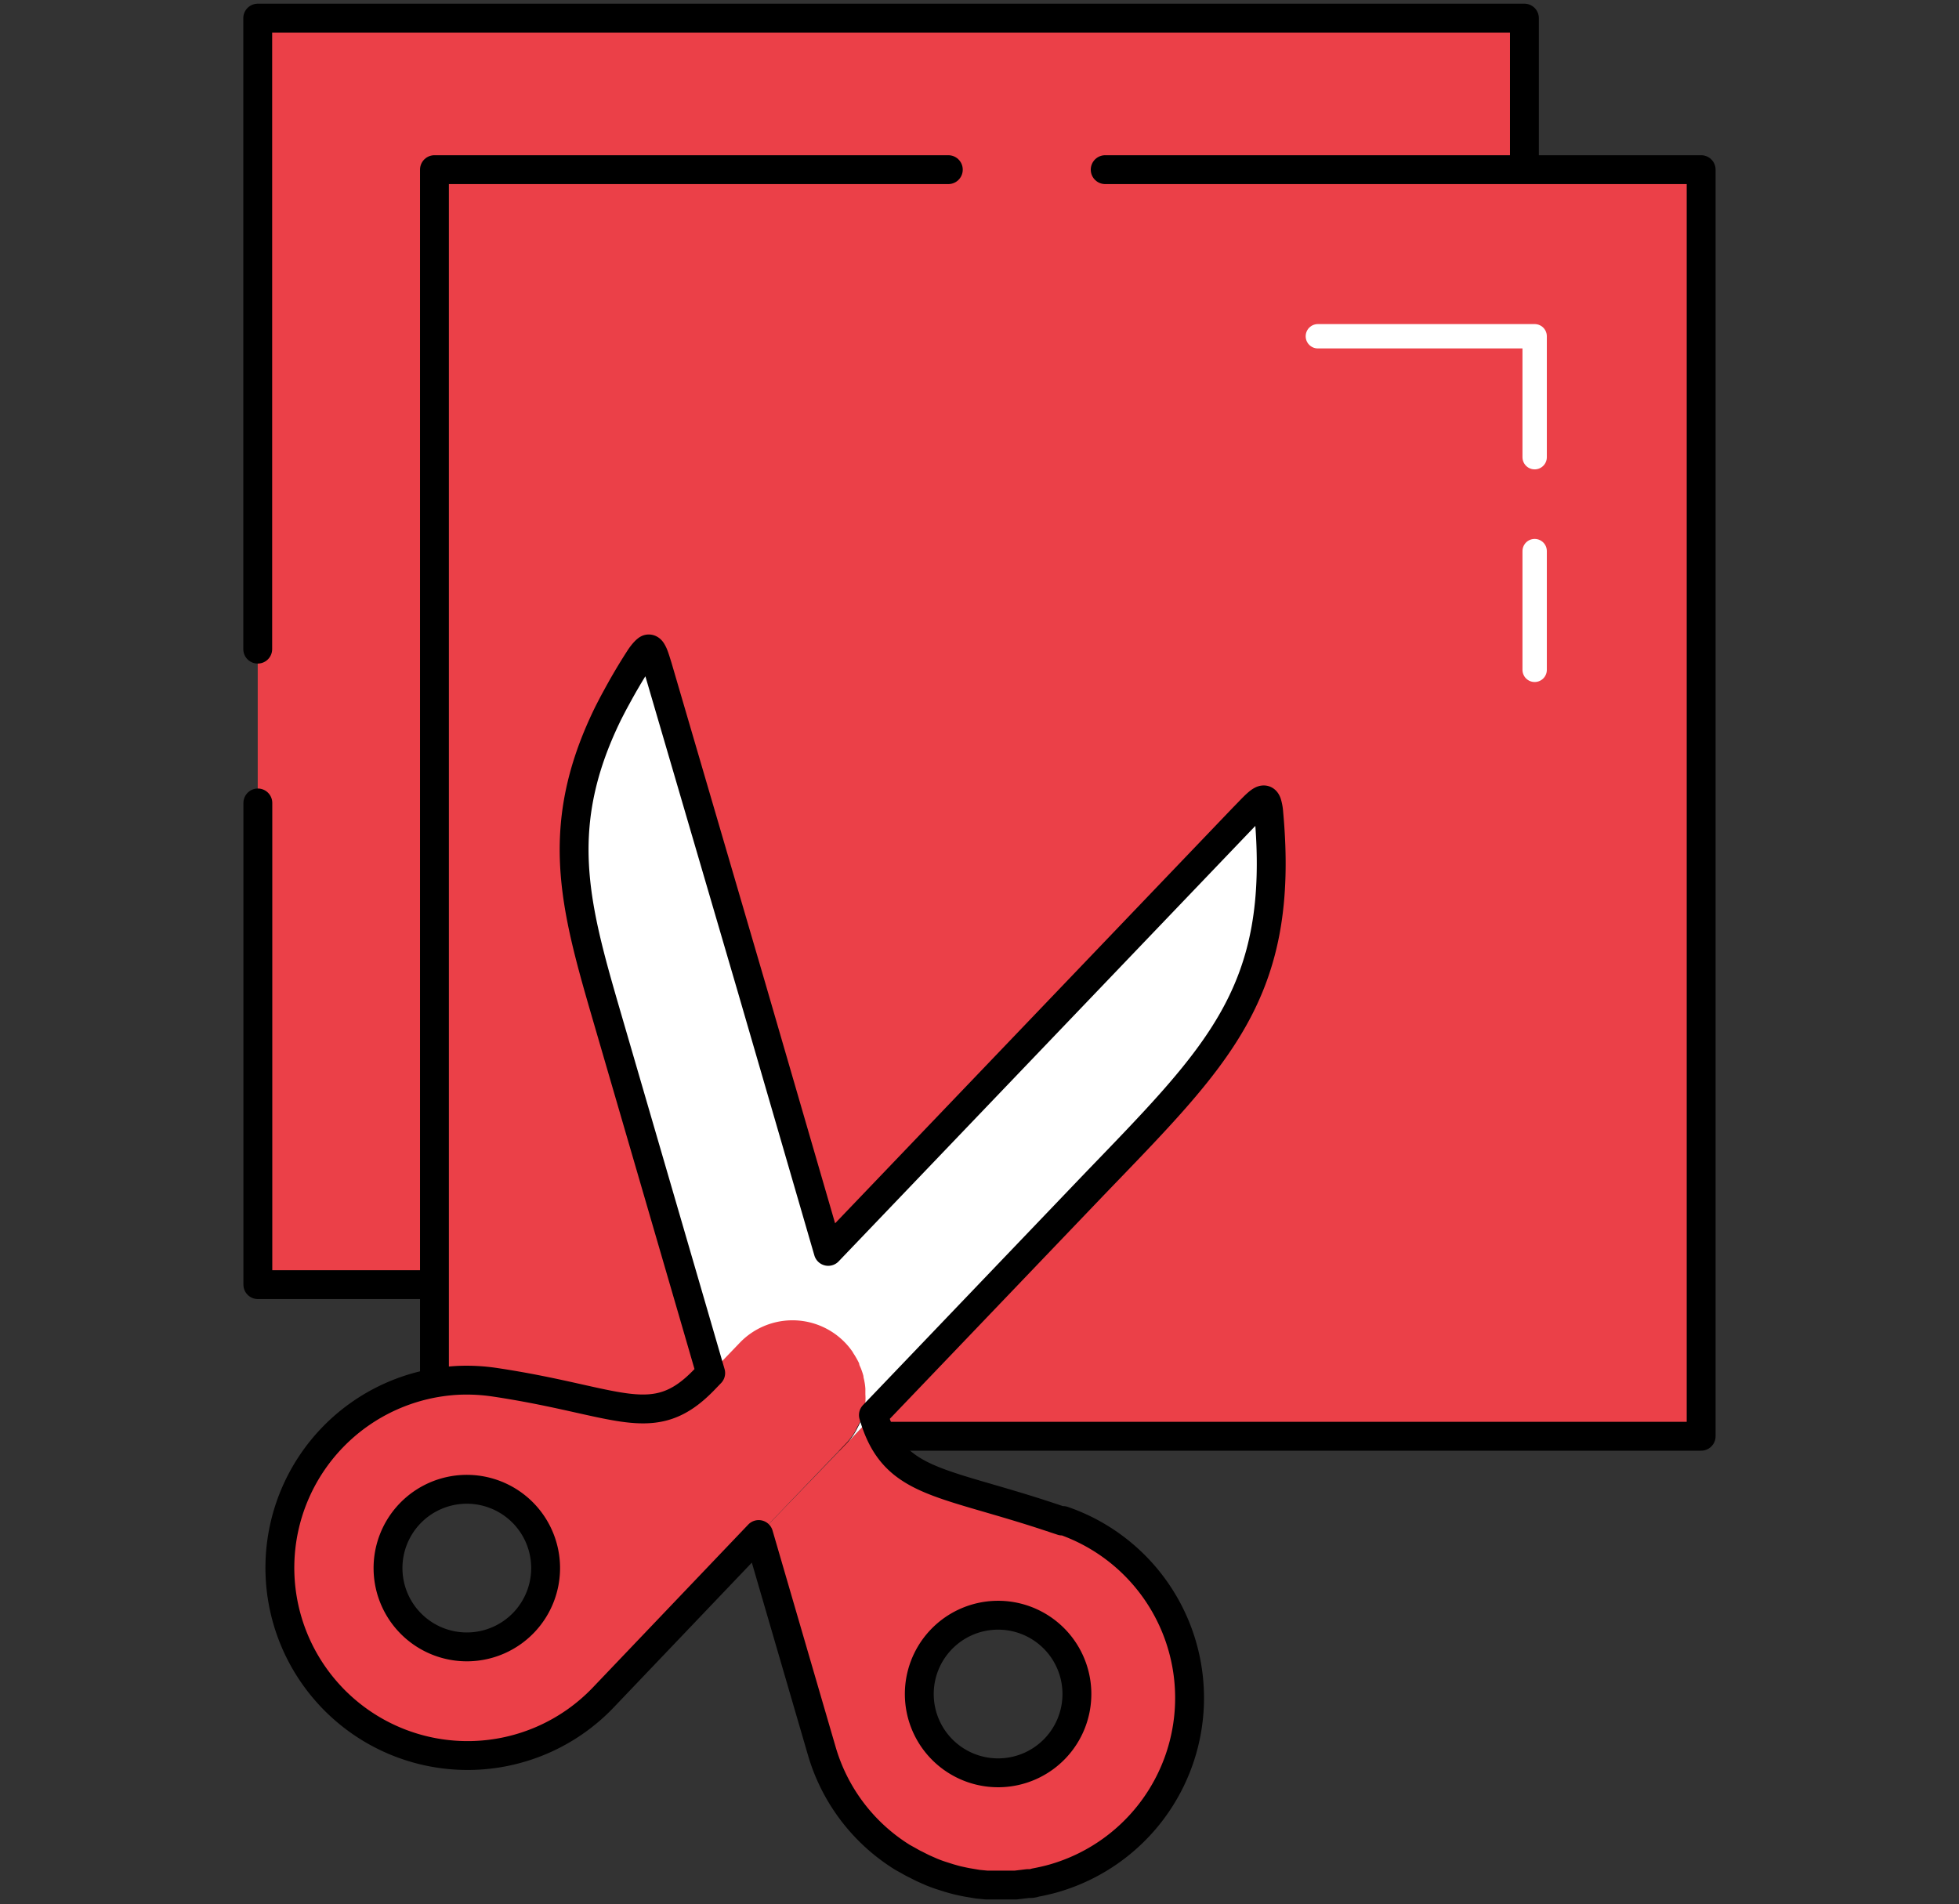
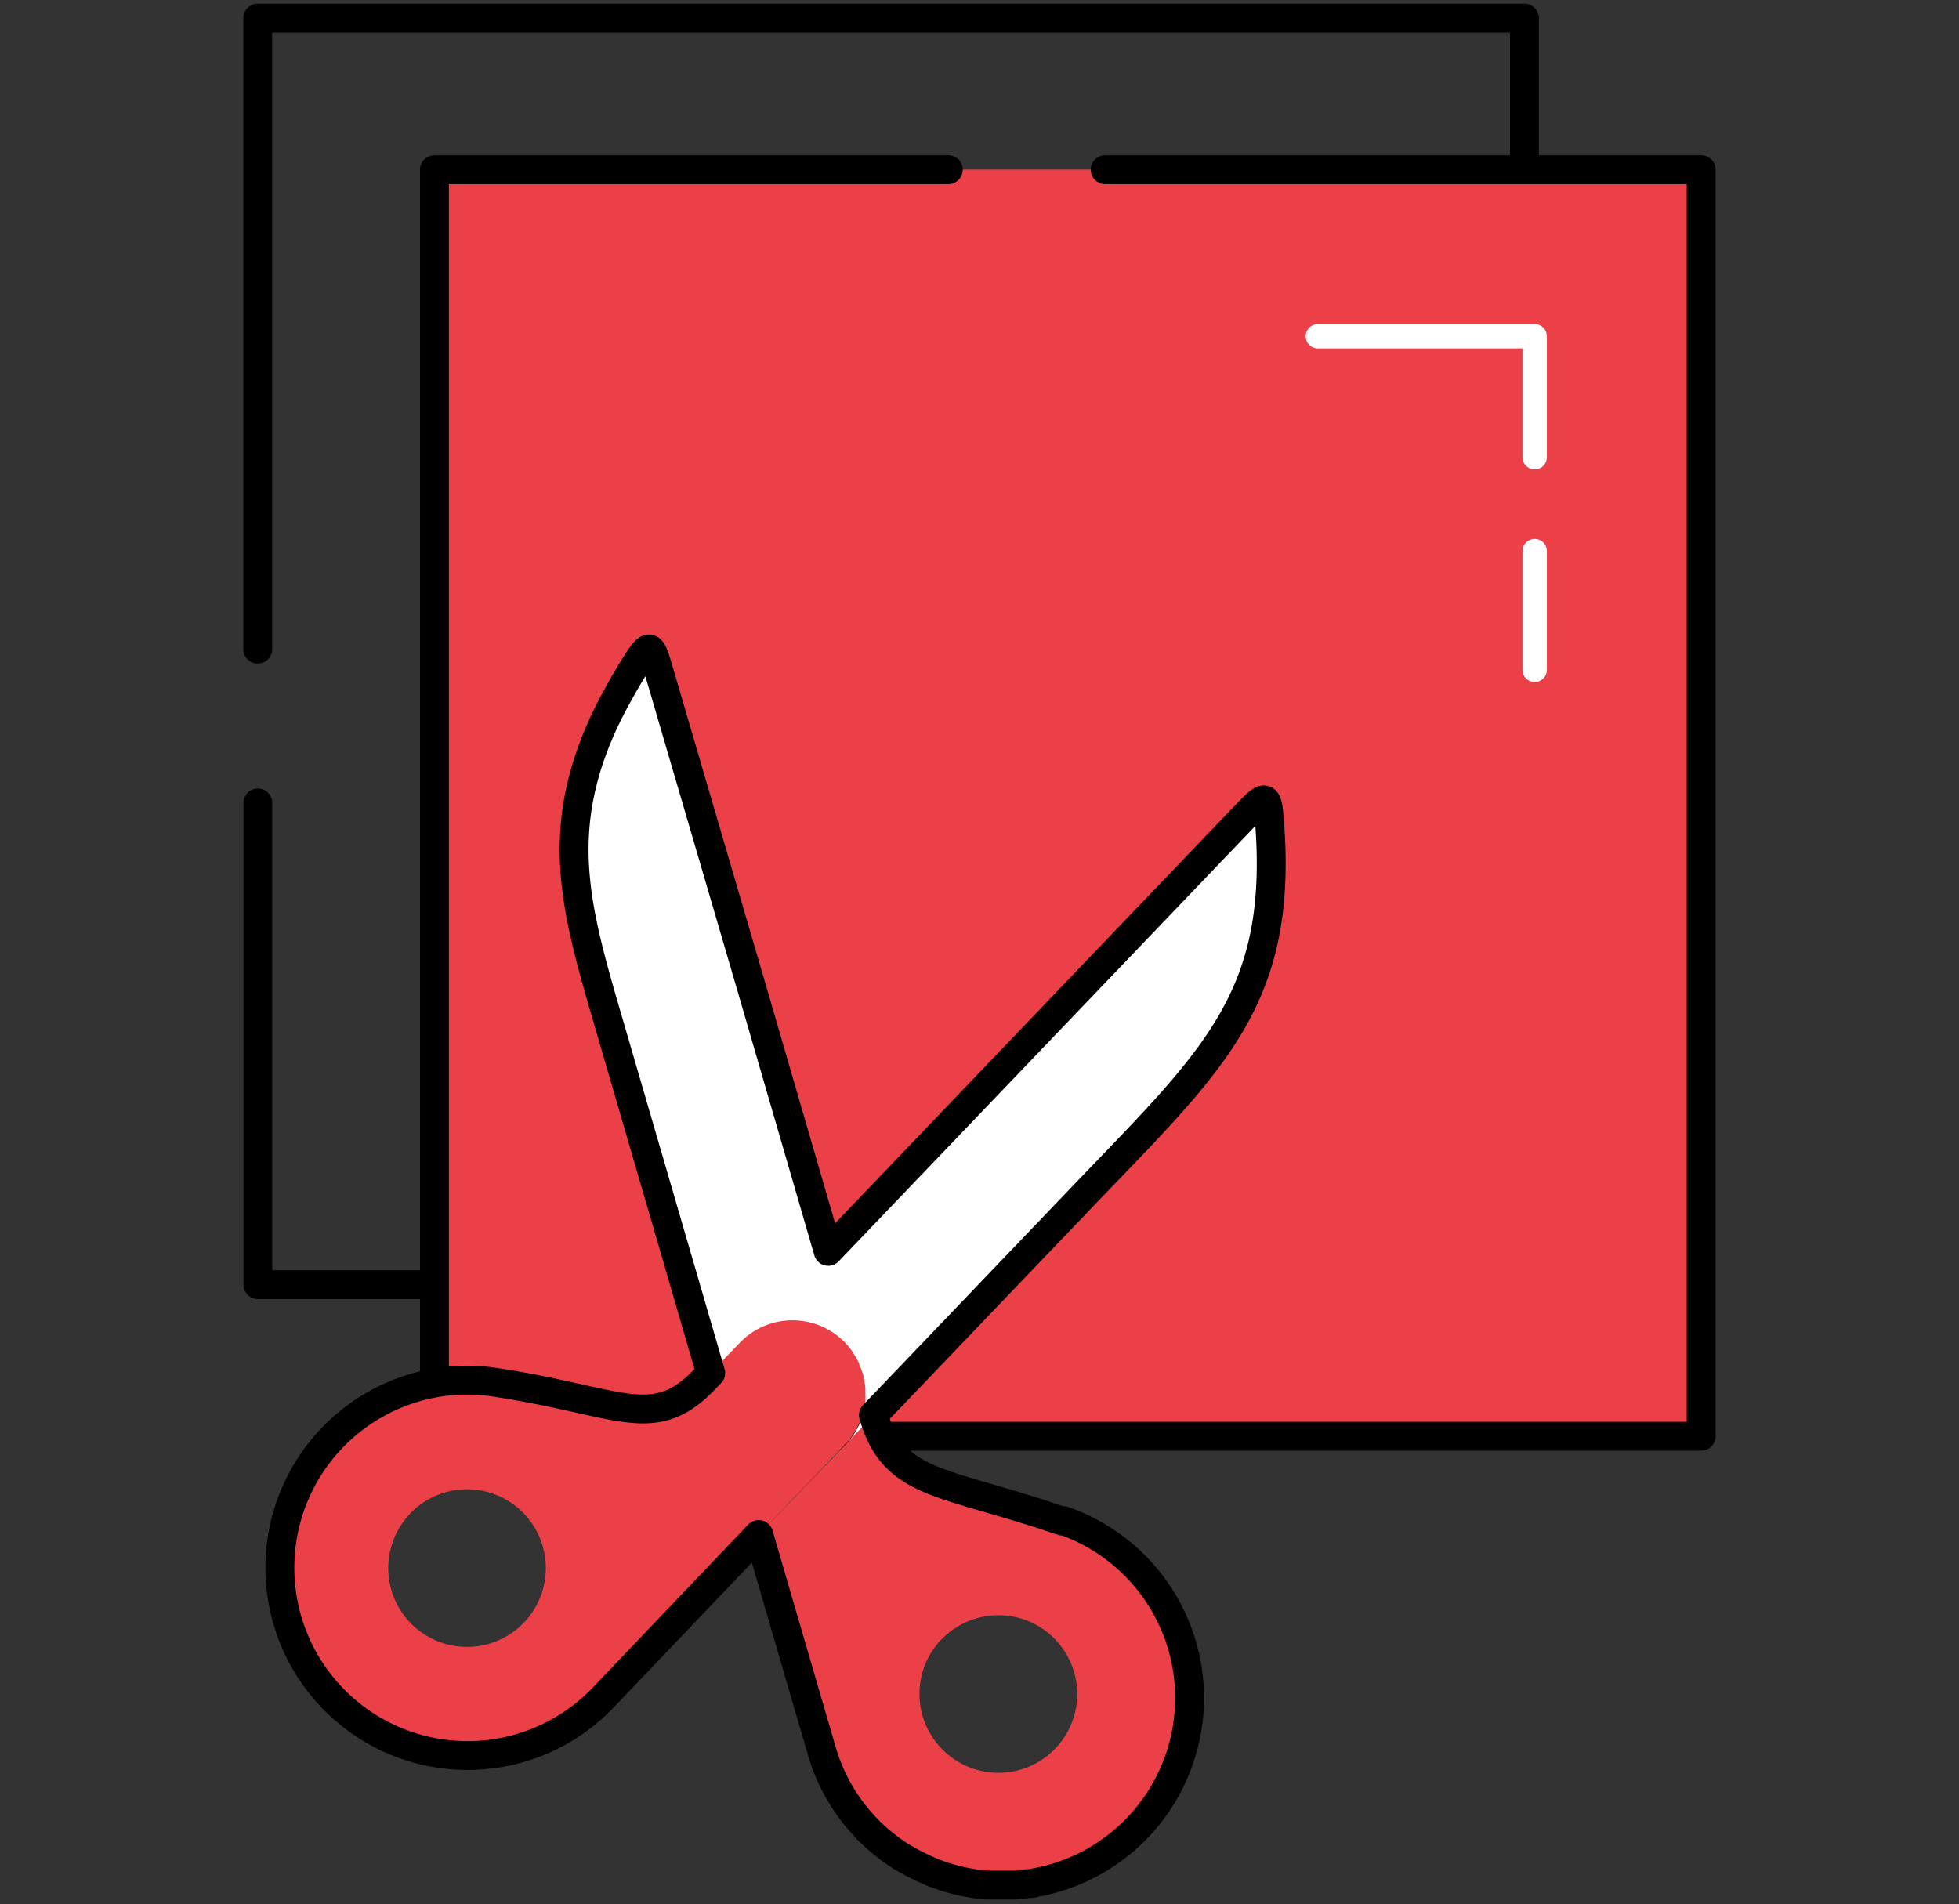
<svg xmlns="http://www.w3.org/2000/svg" id="Layer_1" data-name="Layer 1" viewBox="0 0 160.84 156.34">
  <rect x="0" y="0" width="160.84" height="156.34" fill="#333333" stroke="none" />
  <defs>
    <style>.cls-1{fill:#eb4048;}.cls-1,.cls-2,.cls-3,.cls-4{fill-rule:evenodd;}.cls-2,.cls-3{fill:none;stroke-linecap:round;stroke-linejoin:round;}.cls-2{stroke:#000;stroke-width:2.37px;}.cls-3{stroke:#fff;stroke-width:2px;}.cls-4{fill:#fff;}</style>
  </defs>
-   <path class="cls-1" d="M35.67,105.48l89.49-91.55V1.49h-104v104Z" />
  <path class="cls-2" d="M21.17,65.93v39.55h14.5l89.49-91.55V1.49h-104V53.3" />
  <path class="cls-1" d="M119.86,117.92h19.81v-104h-104v104Z" />
  <path class="cls-3" d="M126,37.54V27.61h-17.8" />
  <path class="cls-3" d="M126,55V45.25" />
  <path class="cls-2" d="M77.86,13.93H35.67v104h104v-104H90.74" />
  <path class="cls-1" d="M70.67,116.6c0-.13.08-.26.12-.39a4.91,4.91,0,0,0,.17-.66,3,3,0,0,0,.06-.42,4.73,4.73,0,0,0,0-.65c0-.15,0-.29,0-.44a4.52,4.52,0,0,0-.08-.63c0-.15,0-.3-.08-.44a5.81,5.81,0,0,0-.21-.63c-.05-.14-.09-.27-.14-.4a7.78,7.78,0,0,0-.42-.74A2.25,2.25,0,0,0,70,111v0h0a6.16,6.16,0,0,0-.75-.87,6,6,0,0,0-8.47.15h0v0l-2.38,2.48-.51.53c-4.2,4.38-6.92,1.77-17.19.23a15.67,15.67,0,0,0-3.06-.16A15.41,15.41,0,0,0,26.9,139l0,0c.27.3.55.6.85.88a15.4,15.4,0,0,0,21.75-.47L62.29,126l7.22-7.53a6.44,6.44,0,0,0,.68-.9c.06-.1.1-.21.15-.31A6.08,6.08,0,0,0,70.67,116.6Zm-37,7.68a6.47,6.47,0,1,1,.2,9.15A6.47,6.47,0,0,1,33.68,124.28Z" />
  <path class="cls-1" d="M97,135.18a15.35,15.35,0,0,0-9.78-10.29l-1.42-.47c-8.79-2.87-12.46-2.68-14.07-8.23l-2.29,2.4-2,2.08L62.29,126l5.18,17.77a15.3,15.3,0,0,0,6.62,8.73h0l.47.26c.18.1.36.21.55.3s.52.27.79.39l.59.26c.27.11.54.21.82.3l.63.2c.28.08.55.16.83.22s.45.1.68.14l.83.14.73.07.81,0c.27,0,.54,0,.81,0s.5,0,.75,0l1-.12c.21,0,.41,0,.62-.08.53-.1,1.06-.22,1.58-.37A15.4,15.4,0,0,0,97,135.18Zm-19.71-.55a6.47,6.47,0,1,1,.21,9.14A6.47,6.47,0,0,1,77.27,134.63Z" />
  <path class="cls-4" d="M104.17,66.76a3.55,3.55,0,0,0-.15-.83c-.2-.53-.59-.2-1.5.75l-.4.41L68,102.75,61.68,81,54,54.77c-.13-.42-.23-.75-.33-1a2.09,2.09,0,0,0-.15-.3c-.09-.15-.2-.21-.31-.18s-.4.31-.71.79c-.71,1.1-1.33,2.16-1.88,3.18-.24.43-.46.86-.67,1.27h0c-4.85,9.86-2.55,16.56.35,26.56l6.62,22.73h0l1.43,4.92,2.44-2.54a6,6,0,0,1,8.43-.12A5.86,5.86,0,0,1,70,111a2.12,2.12,0,0,0,.12.2,6.86,6.86,0,0,1,.42.75c0,.13.09.27.14.4a5.81,5.81,0,0,1,.21.63c0,.14.06.29.08.44a4.38,4.38,0,0,1,.08.62c0,.15,0,.31,0,.46a4.44,4.44,0,0,1,0,.63,3.32,3.32,0,0,1-.06.44c0,.22-.1.43-.16.64s-.08.27-.13.4a5.86,5.86,0,0,1-.32.67,3.24,3.24,0,0,1-.17.32,5.46,5.46,0,0,1-.66.88,0,0,0,0,1,0,0h0l2.2-2.3.75-.78,17.22-18C100,86.68,105.52,81.53,104.17,66.76Z" />
  <path class="cls-2" d="M87.2,124.89l-1.42-.47c-8.79-2.87-12.46-2.68-14.07-8.23l.75-.78,17.22-18C100,86.68,105.52,81.53,104.17,66.76a3.55,3.55,0,0,0-.15-.83c-.2-.53-.59-.2-1.5.75l-.4.41L68,102.75,61.68,81,54,54.77c-.13-.42-.23-.75-.33-1a2.09,2.09,0,0,0-.15-.3c-.09-.15-.2-.21-.31-.18s-.4.31-.71.79c-.71,1.1-1.33,2.16-1.88,3.18-.24.43-.46.86-.67,1.27h0c-4.85,9.86-2.55,16.56.35,26.56l6.62,22.73h0l1.43,4.92,0,0,0,0-.51.53c-4.2,4.38-6.92,1.77-17.19.23a15.67,15.67,0,0,0-3.06-.16A15.41,15.41,0,0,0,26.9,139l0,0c.27.3.55.6.85.88a15.4,15.4,0,0,0,21.75-.47L62.29,126l5.18,17.77a15.3,15.3,0,0,0,6.62,8.73h0l.47.26c.18.1.36.21.55.3s.52.27.79.39l.59.26c.27.11.54.21.82.3l.63.2c.28.08.55.16.83.22s.45.1.68.14l.83.14.73.07.81,0c.27,0,.54,0,.81,0s.5,0,.75,0l1-.12c.21,0,.41,0,.62-.08.53-.1,1.06-.22,1.58-.37a15.41,15.41,0,0,0,.7-29.36Z" />
-   <path class="cls-2" d="M43,133.23a6.47,6.47,0,1,1-.2-9.15A6.47,6.47,0,0,1,43,133.23Z" />
-   <path class="cls-2" d="M86.62,143.57a6.47,6.47,0,1,1-.2-9.15A6.47,6.47,0,0,1,86.62,143.57Z" />
</svg>